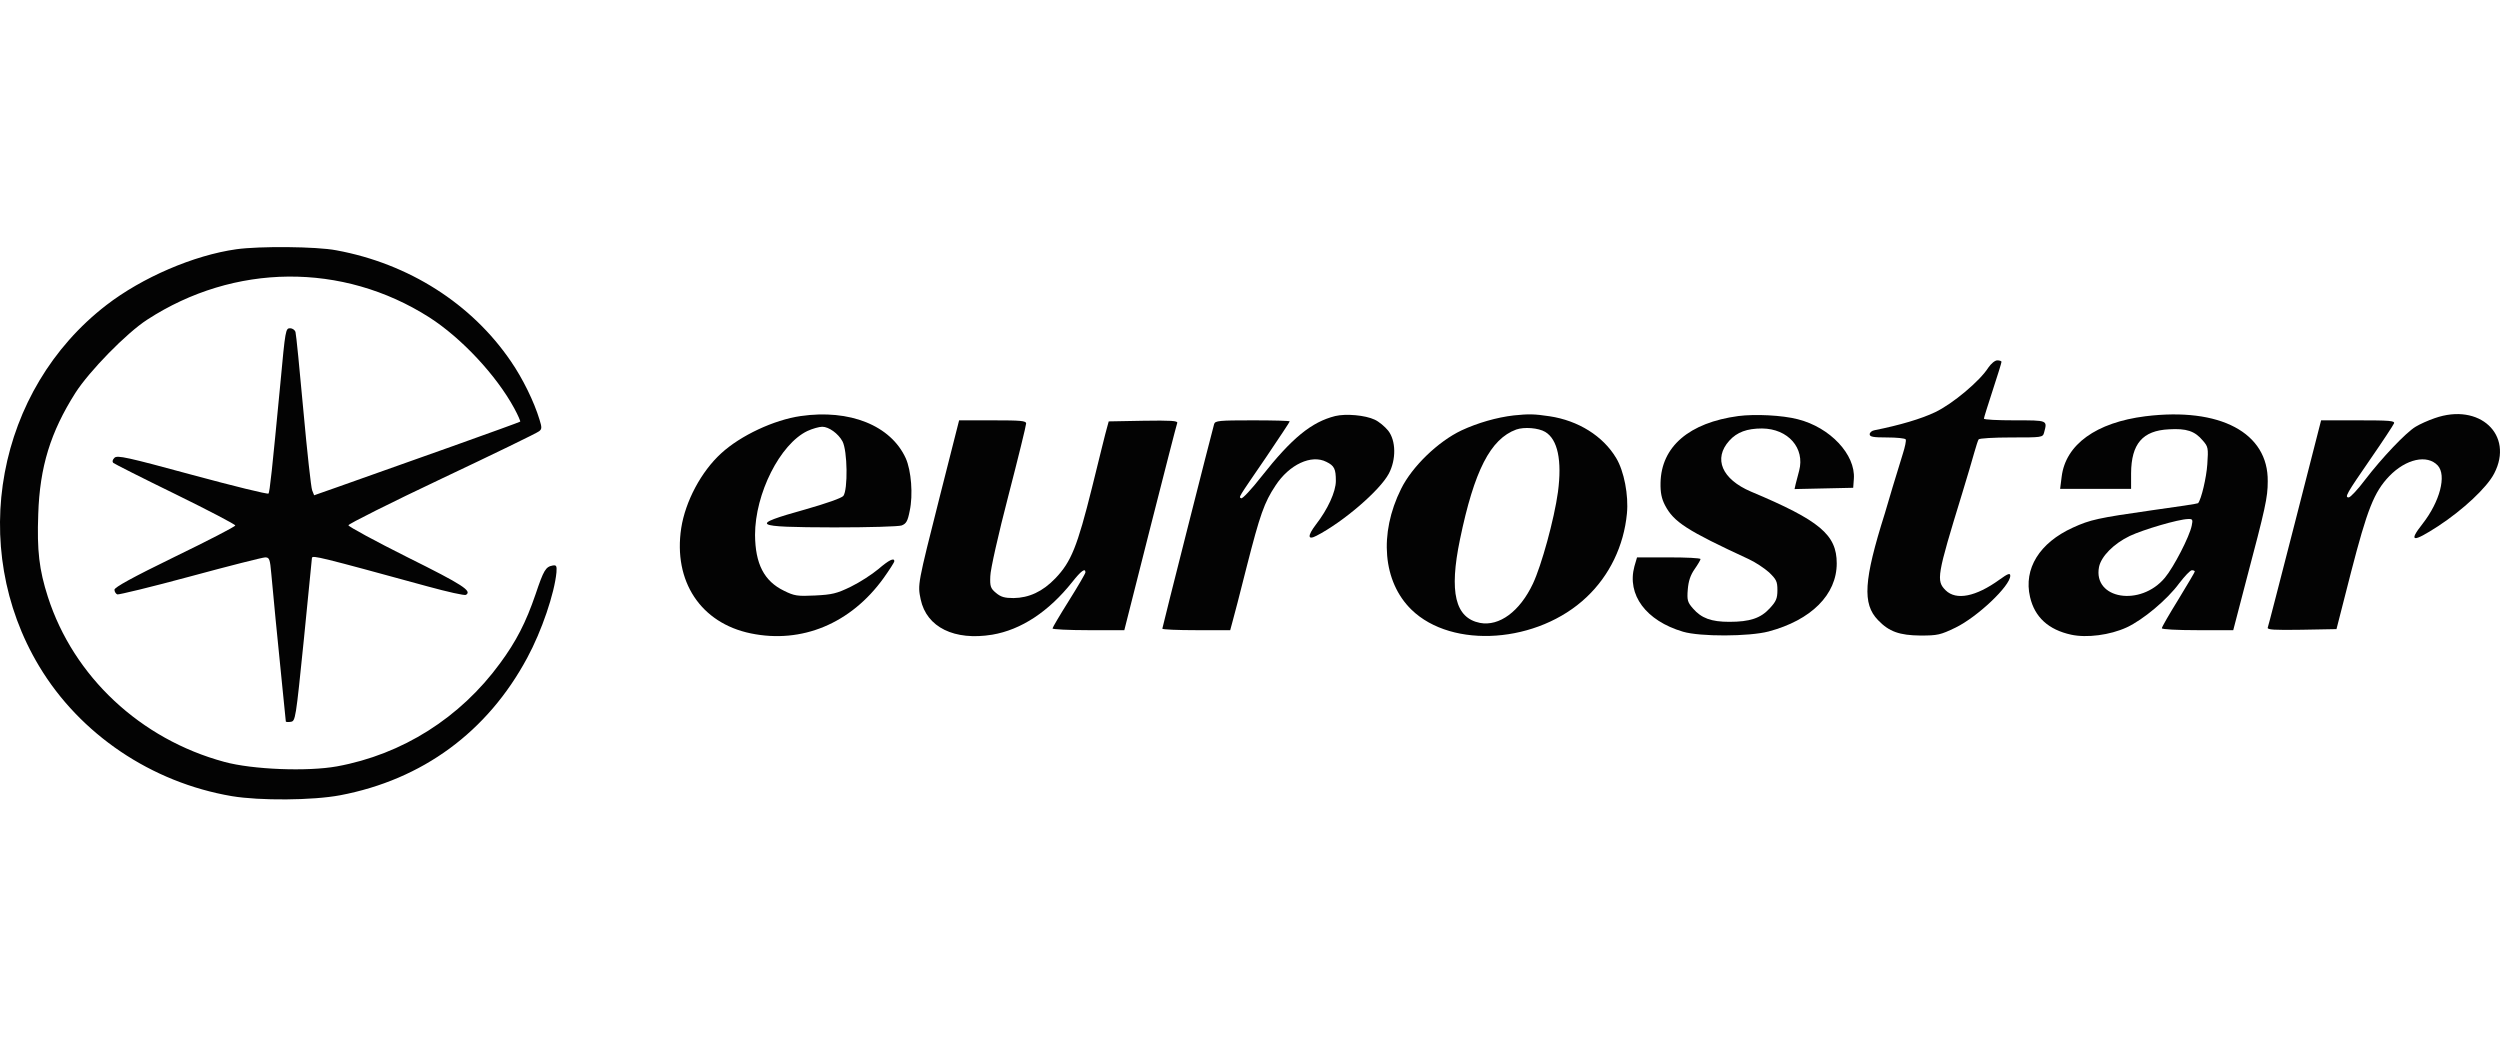
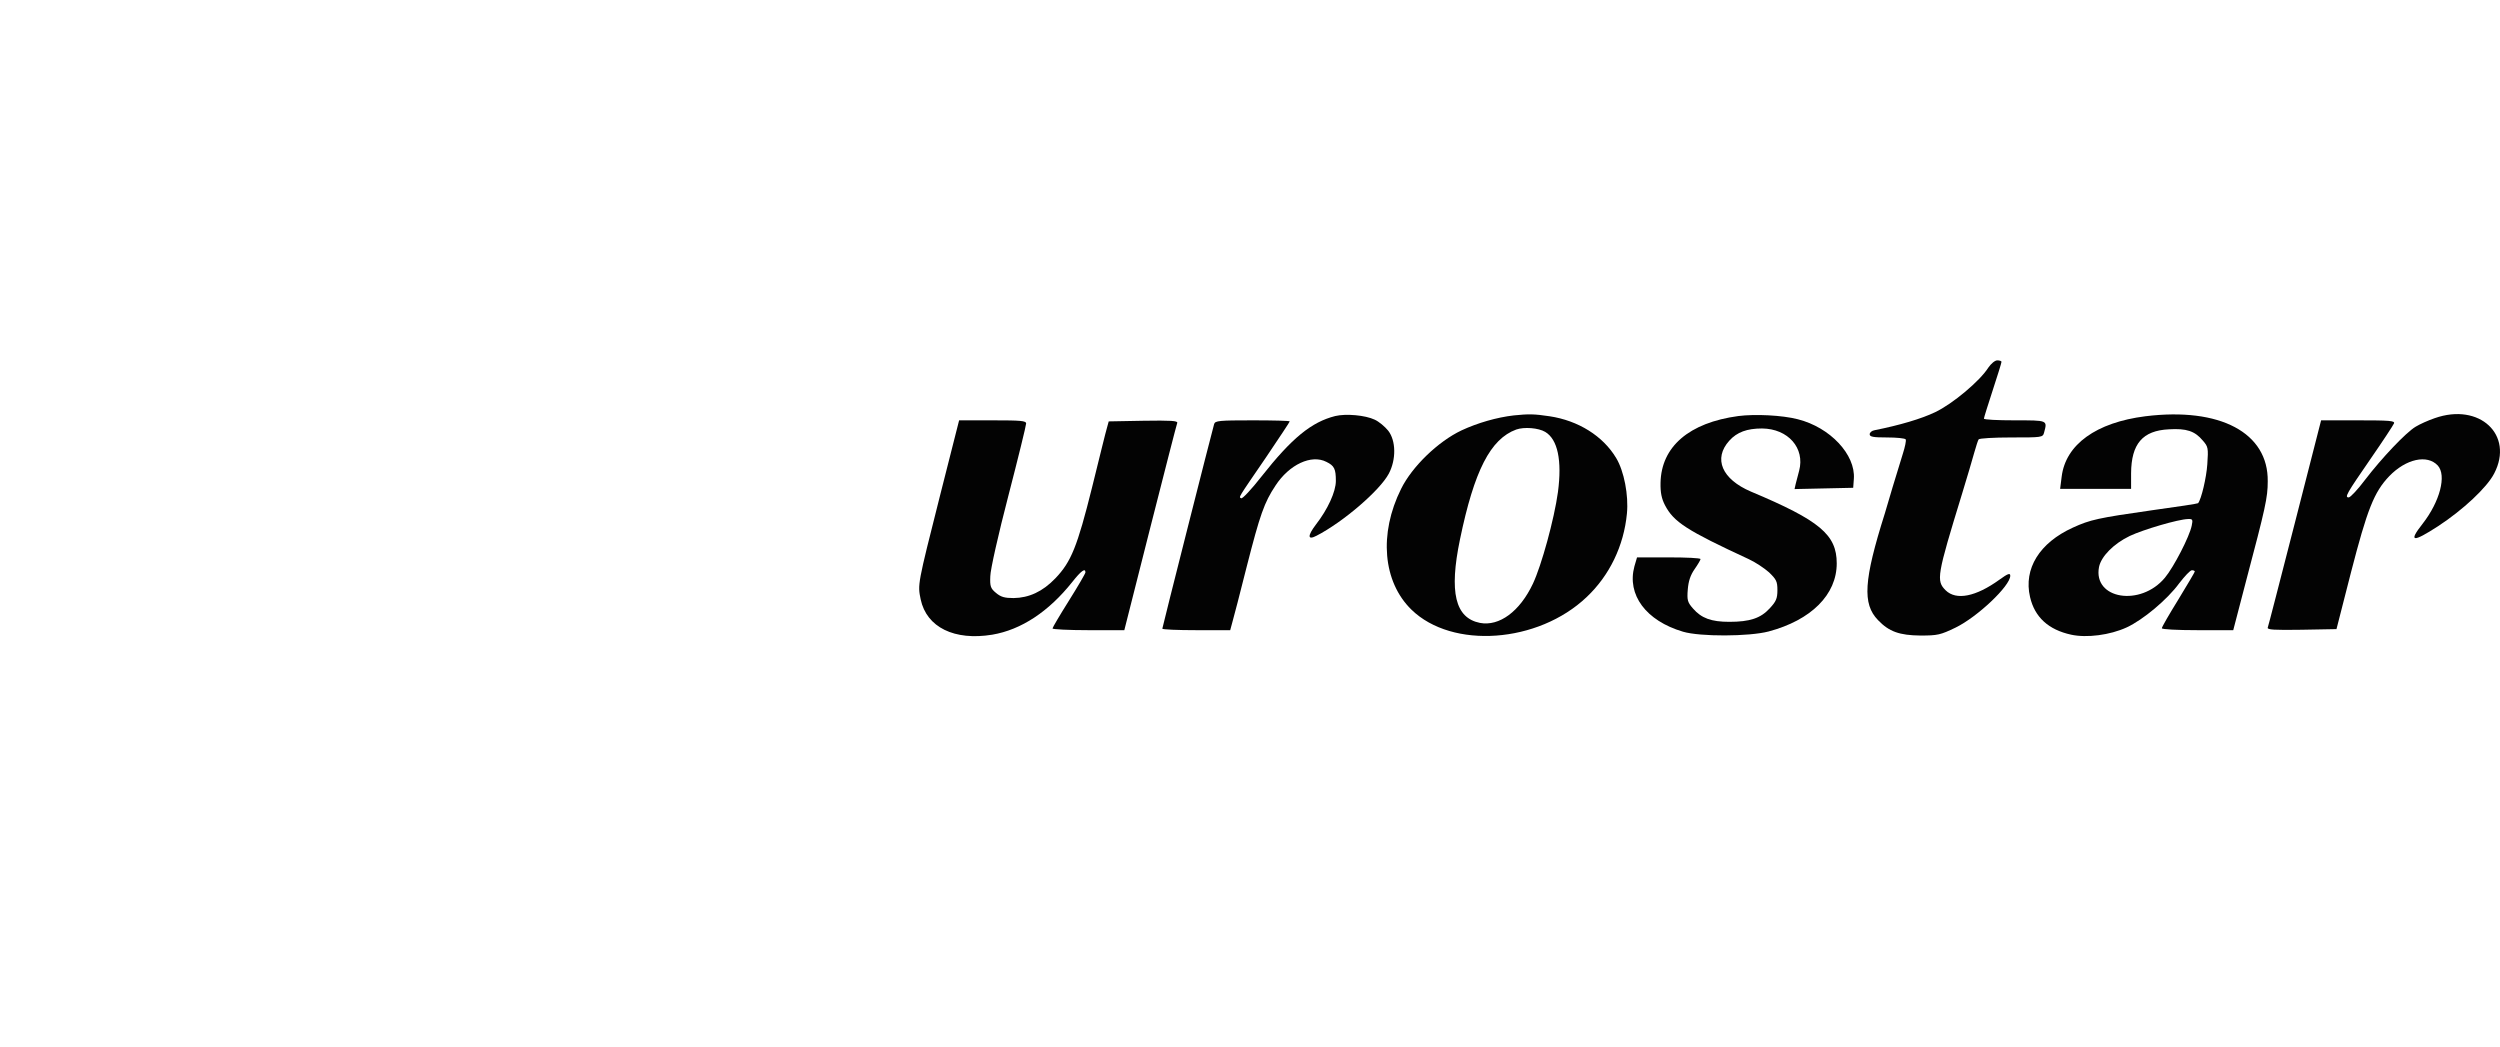
<svg xmlns="http://www.w3.org/2000/svg" width="172" height="72" viewBox="0 0 172 72" fill="none">
-   <path d="M16.263 17.148C13.331 17.56 9.779 19.092 7.316 20.993C-0.226 26.812 -2.236 37.626 2.691 45.832C5.502 50.517 10.414 53.831 15.946 54.774C17.88 55.098 21.523 55.069 23.397 54.715C29.065 53.64 33.538 50.355 36.274 45.257C37.271 43.416 38.148 40.823 38.284 39.379C38.314 38.937 38.284 38.863 38.027 38.907C37.543 38.996 37.407 39.217 36.848 40.882C36.183 42.826 35.518 44.123 34.4 45.64C31.664 49.382 27.689 51.901 23.185 52.726C21.145 53.095 17.367 52.947 15.432 52.417C9.659 50.855 5.064 46.553 3.296 41.073C2.691 39.187 2.54 37.891 2.631 35.372C2.736 32.116 3.477 29.729 5.185 27.033C6.137 25.545 8.691 22.923 10.127 21.994C16.112 18.105 23.563 18.032 29.533 21.832C31.74 23.247 34.143 25.81 35.382 28.094C35.639 28.565 35.82 28.992 35.79 29.007C35.745 29.066 27.674 31.939 23.246 33.501L21.613 34.075L21.477 33.736C21.402 33.559 21.13 31.084 20.873 28.256C20.616 25.412 20.374 22.982 20.329 22.834C20.284 22.702 20.117 22.584 19.966 22.584C19.649 22.584 19.634 22.657 19.286 26.414C18.712 32.41 18.561 33.854 18.47 33.957C18.409 34.016 16.067 33.442 13.241 32.676C8.737 31.453 8.072 31.305 7.875 31.497C7.739 31.63 7.709 31.762 7.8 31.851C7.89 31.924 9.81 32.897 12.077 34.002C14.329 35.106 16.188 36.079 16.188 36.152C16.188 36.226 14.314 37.198 12.031 38.303C9.099 39.732 7.875 40.41 7.875 40.572C7.875 40.705 7.966 40.852 8.072 40.896C8.162 40.926 10.429 40.381 13.089 39.659C15.749 38.937 18.077 38.348 18.243 38.348C18.53 38.348 18.576 38.451 18.666 39.482C18.772 40.734 19.09 43.931 19.437 47.379C19.558 48.572 19.664 49.588 19.664 49.633C19.664 49.677 19.815 49.691 19.996 49.662C20.329 49.618 20.344 49.515 20.903 44.02C21.205 40.941 21.462 38.407 21.462 38.377C21.523 38.2 21.961 38.303 29.442 40.351C30.788 40.719 31.966 40.985 32.057 40.926C32.495 40.66 31.846 40.233 28.052 38.348C25.815 37.228 23.971 36.226 23.971 36.138C23.971 36.049 26.873 34.591 30.425 32.911C33.977 31.232 36.984 29.773 37.09 29.67C37.286 29.523 37.286 29.405 37.12 28.875C36.742 27.622 35.956 26.031 35.155 24.867C32.45 20.89 28.112 18.135 23.14 17.221C21.78 16.956 17.835 16.927 16.263 17.148Z" fill="#030303" />
  <path d="M136.795 25.294C136.221 26.208 134.347 27.784 133.138 28.359C132.185 28.815 130.689 29.257 128.981 29.596C128.785 29.626 128.634 29.758 128.634 29.876C128.634 30.053 128.875 30.097 129.828 30.097C130.493 30.097 131.067 30.156 131.112 30.23C131.158 30.303 131.067 30.745 130.916 31.217C130.765 31.703 130.462 32.719 130.221 33.486C129.994 34.252 129.752 35.077 129.676 35.327C128.226 39.924 128.12 41.544 129.208 42.664C129.964 43.459 130.689 43.71 132.125 43.725C133.319 43.725 133.5 43.68 134.543 43.179C136.054 42.443 138.306 40.307 138.306 39.614C138.306 39.408 138.155 39.452 137.566 39.879C135.934 41.058 134.588 41.323 133.863 40.616C133.198 39.953 133.258 39.614 134.981 34.001C135.329 32.867 135.707 31.585 135.828 31.143C135.949 30.716 136.085 30.289 136.13 30.23C136.175 30.156 137.188 30.097 138.367 30.097C140.498 30.097 140.543 30.097 140.634 29.758C140.861 28.904 140.906 28.919 138.609 28.919C137.445 28.919 136.493 28.874 136.493 28.801C136.493 28.742 136.765 27.872 137.097 26.856C137.43 25.839 137.702 24.97 137.702 24.896C137.702 24.838 137.566 24.793 137.415 24.793C137.248 24.793 136.992 25.014 136.795 25.294Z" fill="#030303" />
-   <path d="M55.09 28.624C53.246 28.889 50.949 29.965 49.619 31.188C48.244 32.44 47.156 34.488 46.869 36.329C46.309 39.998 48.214 42.87 51.66 43.578C55.166 44.3 58.536 42.9 60.788 39.777C61.196 39.202 61.529 38.687 61.529 38.613C61.529 38.348 61.166 38.524 60.426 39.158C59.987 39.526 59.141 40.071 58.536 40.366C57.569 40.837 57.252 40.911 56.073 40.97C54.864 41.029 54.652 40.999 53.942 40.646C52.566 39.983 51.962 38.79 51.947 36.801C51.947 33.957 53.67 30.554 55.544 29.655C55.891 29.493 56.36 29.361 56.572 29.361C57.025 29.361 57.675 29.832 57.962 30.363C58.31 31.011 58.34 33.692 58.023 34.119C57.902 34.267 56.859 34.635 55.408 35.048C51.508 36.138 51.72 36.27 57.388 36.285C59.806 36.285 61.801 36.226 62.028 36.153C62.345 36.035 62.451 35.858 62.587 35.151C62.829 34.046 62.693 32.366 62.315 31.526C61.287 29.273 58.461 28.138 55.09 28.624Z" fill="#030303" />
  <path d="M91.862 28.624C90.23 29.037 88.885 30.127 86.784 32.793C86.104 33.663 85.469 34.34 85.393 34.281C85.227 34.178 85.106 34.384 87.101 31.467C87.993 30.141 88.733 29.037 88.733 28.992C88.733 28.948 87.585 28.919 86.179 28.919C83.867 28.919 83.61 28.948 83.534 29.169C83.353 29.803 79.968 43.165 79.968 43.253C79.968 43.312 81.025 43.356 82.31 43.356H84.638L84.789 42.797C84.879 42.502 85.318 40.793 85.771 38.996C86.693 35.386 86.98 34.576 87.751 33.412C88.703 31.953 90.23 31.246 91.257 31.777C91.802 32.042 91.907 32.263 91.907 33.088C91.907 33.825 91.348 35.047 90.532 36.093C89.942 36.874 89.958 37.184 90.577 36.859C92.406 35.917 94.93 33.751 95.55 32.587C96.064 31.615 96.048 30.318 95.504 29.626C95.278 29.346 94.87 29.007 94.582 28.874C93.933 28.565 92.603 28.447 91.862 28.624Z" fill="#030303" />
  <path d="M104.149 28.58C102.986 28.713 101.656 29.096 100.552 29.611C98.935 30.378 97.152 32.101 96.396 33.633C94.855 36.727 95.142 40.027 97.106 41.943C99.918 44.683 105.827 44.255 109.167 41.073C110.739 39.585 111.721 37.552 111.933 35.328C112.054 34.075 111.737 32.411 111.192 31.512C110.286 29.994 108.578 28.934 106.613 28.639C105.54 28.477 105.162 28.477 104.149 28.58ZM106.311 29.715C107.172 30.23 107.474 31.674 107.187 33.854C106.93 35.725 106.054 38.908 105.464 40.16C104.558 42.075 103.152 43.106 101.822 42.856C100.114 42.517 99.691 40.749 100.447 37.11C101.429 32.366 102.547 30.201 104.316 29.552C104.86 29.361 105.842 29.435 106.311 29.715Z" fill="#030303" />
  <path d="M119.596 28.624C116.21 29.081 114.291 30.731 114.245 33.221C114.23 33.898 114.321 34.311 114.548 34.753C115.152 35.917 116.044 36.491 120.306 38.465C120.759 38.672 121.379 39.084 121.712 39.379C122.21 39.865 122.286 39.998 122.286 40.602C122.286 41.176 122.195 41.383 121.757 41.854C121.137 42.532 120.397 42.782 118.976 42.782C117.737 42.782 117.056 42.532 116.482 41.869C116.104 41.441 116.059 41.294 116.119 40.557C116.165 39.983 116.301 39.571 116.588 39.158C116.815 38.834 116.996 38.525 116.996 38.465C116.996 38.392 116.014 38.348 114.805 38.348H112.628L112.447 38.966C111.918 40.926 113.248 42.709 115.787 43.46C116.966 43.813 120.336 43.799 121.681 43.445C124.613 42.664 126.367 40.911 126.367 38.76C126.367 36.786 125.203 35.814 120.472 33.825C118.462 32.97 117.858 31.556 118.976 30.319C119.505 29.729 120.2 29.479 121.228 29.479C123.026 29.494 124.19 30.834 123.782 32.381C123.691 32.705 123.586 33.118 123.54 33.309L123.465 33.648L125.475 33.604L127.5 33.56L127.545 32.941C127.666 31.276 125.913 29.405 123.691 28.845C122.618 28.565 120.744 28.477 119.596 28.624Z" fill="#030303" />
  <path d="M147.601 28.639C144.216 29.066 142.115 30.583 141.843 32.793L141.737 33.633H144.186H146.619V32.557C146.634 30.539 147.405 29.626 149.218 29.537C150.428 29.464 151.002 29.655 151.546 30.303C151.924 30.731 151.939 30.819 151.863 31.939C151.803 32.852 151.455 34.34 151.229 34.62C151.213 34.65 149.793 34.87 148.055 35.106C144.337 35.637 143.808 35.755 142.614 36.3C140.316 37.346 139.213 39.128 139.667 41.073C139.984 42.458 140.936 43.327 142.493 43.666C143.566 43.901 145.168 43.695 146.317 43.165C147.435 42.649 149.113 41.25 149.929 40.13C150.307 39.644 150.684 39.231 150.805 39.231C150.911 39.231 151.002 39.276 151.002 39.32C151.002 39.364 150.488 40.233 149.868 41.25C149.249 42.252 148.735 43.135 148.735 43.224C148.735 43.297 149.747 43.356 151.198 43.356H153.647L154.523 39.997C155.868 34.915 156.02 34.237 156.02 33.117C156.065 29.773 152.74 28.005 147.601 28.639ZM150.79 36.167C150.639 36.918 149.551 39.025 148.946 39.747C147.269 41.765 143.989 41.22 144.412 39.01C144.563 38.274 145.425 37.404 146.528 36.874C147.465 36.432 149.868 35.725 150.533 35.71C150.851 35.696 150.881 35.74 150.79 36.167Z" fill="#030303" />
  <path d="M167.506 28.771C167.068 28.919 166.478 29.184 166.191 29.361C165.526 29.759 163.864 31.512 162.715 33.014C162.216 33.677 161.717 34.208 161.597 34.222C161.294 34.222 161.415 34.002 163.093 31.571C163.939 30.348 164.665 29.243 164.71 29.125C164.77 28.948 164.393 28.919 162.231 28.919H159.692L157.894 35.946C156.896 39.821 156.065 43.077 156.02 43.18C155.974 43.327 156.458 43.357 158.347 43.327L160.75 43.283L161.748 39.379C162.866 35.047 163.335 33.854 164.377 32.764C165.526 31.571 166.992 31.247 167.718 32.027C168.337 32.705 167.869 34.502 166.675 36.035C165.677 37.302 165.98 37.346 167.748 36.197C169.456 35.077 171.103 33.545 171.602 32.572C172.977 29.921 170.589 27.681 167.506 28.771Z" fill="#030303" />
  <path d="M64.672 34.105C63.116 40.263 63.131 40.204 63.342 41.235C63.751 43.165 65.67 44.093 68.269 43.666C70.264 43.327 72.154 42.075 73.771 40.042C74.375 39.276 74.678 39.055 74.678 39.379C74.678 39.452 74.164 40.336 73.544 41.323C72.924 42.31 72.411 43.18 72.411 43.239C72.411 43.298 73.529 43.356 74.874 43.356H77.353L79.136 36.314C80.119 32.455 80.95 29.199 80.995 29.096C81.041 28.948 80.557 28.919 78.668 28.948L76.28 28.992L76.159 29.434C76.083 29.67 75.63 31.526 75.131 33.545C74.118 37.611 73.695 38.657 72.607 39.791C71.731 40.705 70.793 41.132 69.736 41.147C69.116 41.147 68.859 41.073 68.526 40.793C68.149 40.484 68.103 40.336 68.133 39.644C68.133 39.217 68.693 36.727 69.373 34.119C70.053 31.497 70.597 29.272 70.597 29.14C70.597 28.948 70.249 28.919 68.285 28.919H65.987L64.672 34.105Z" fill="#030303" />
</svg>